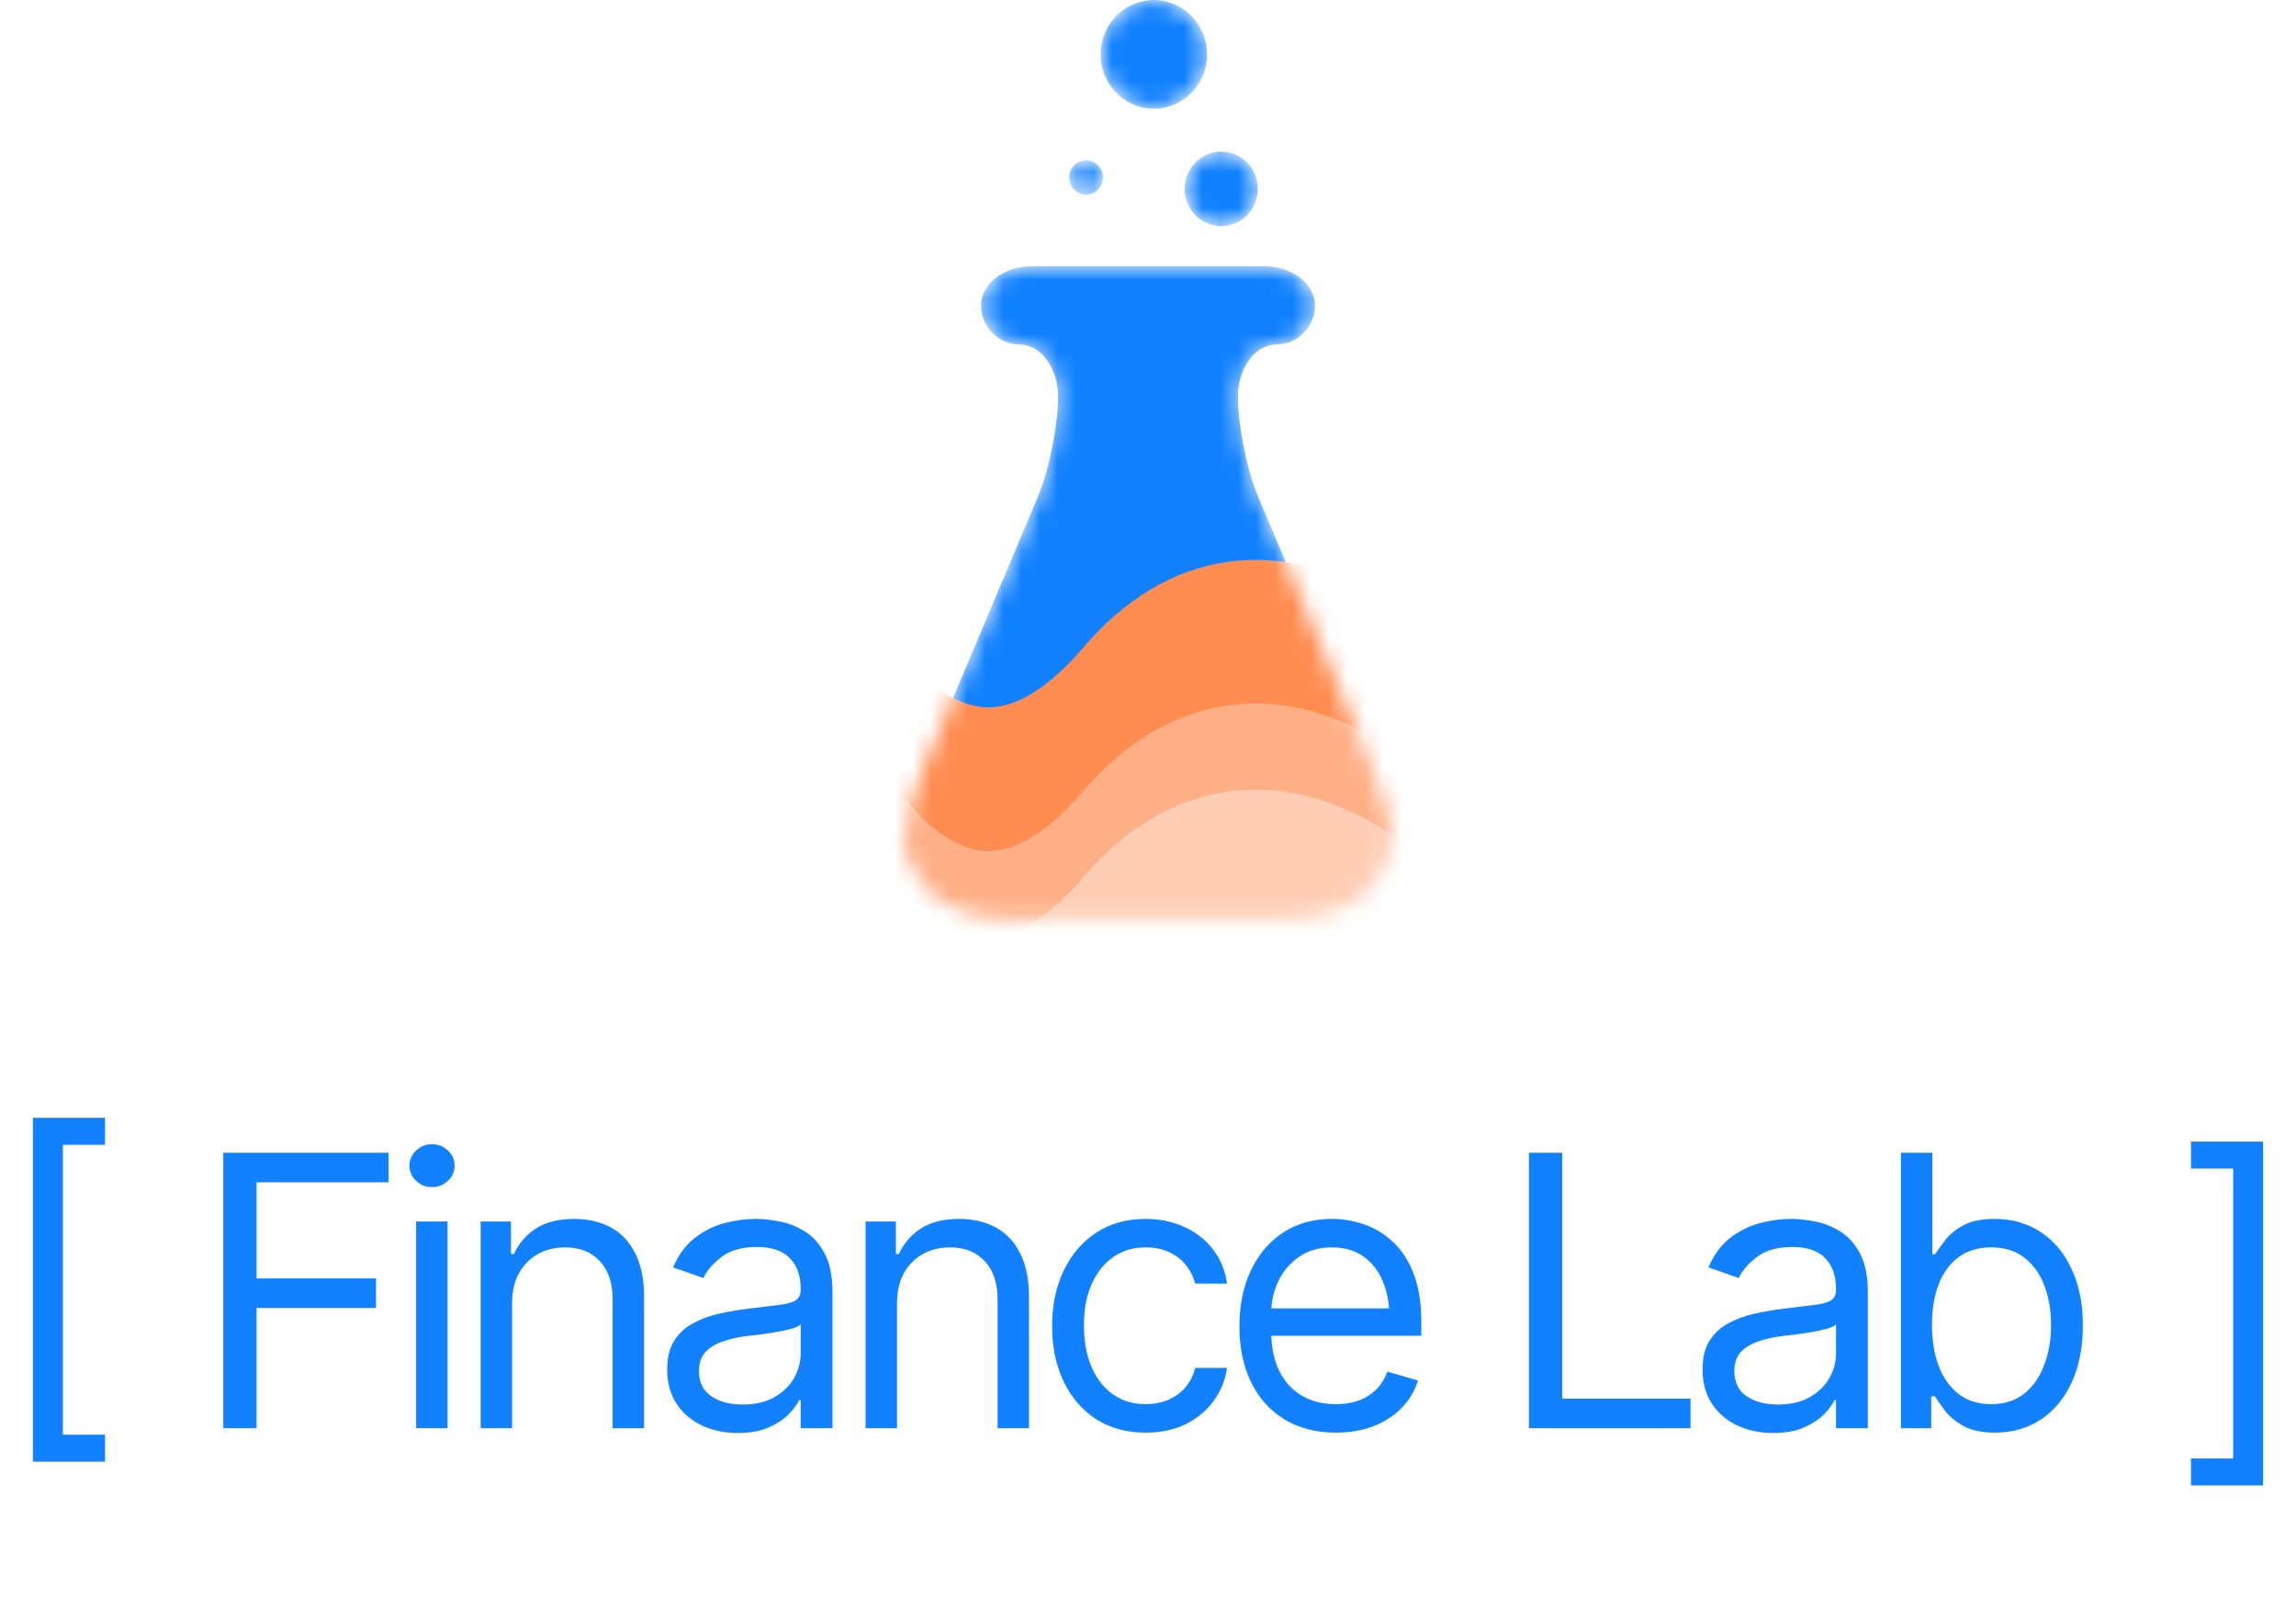
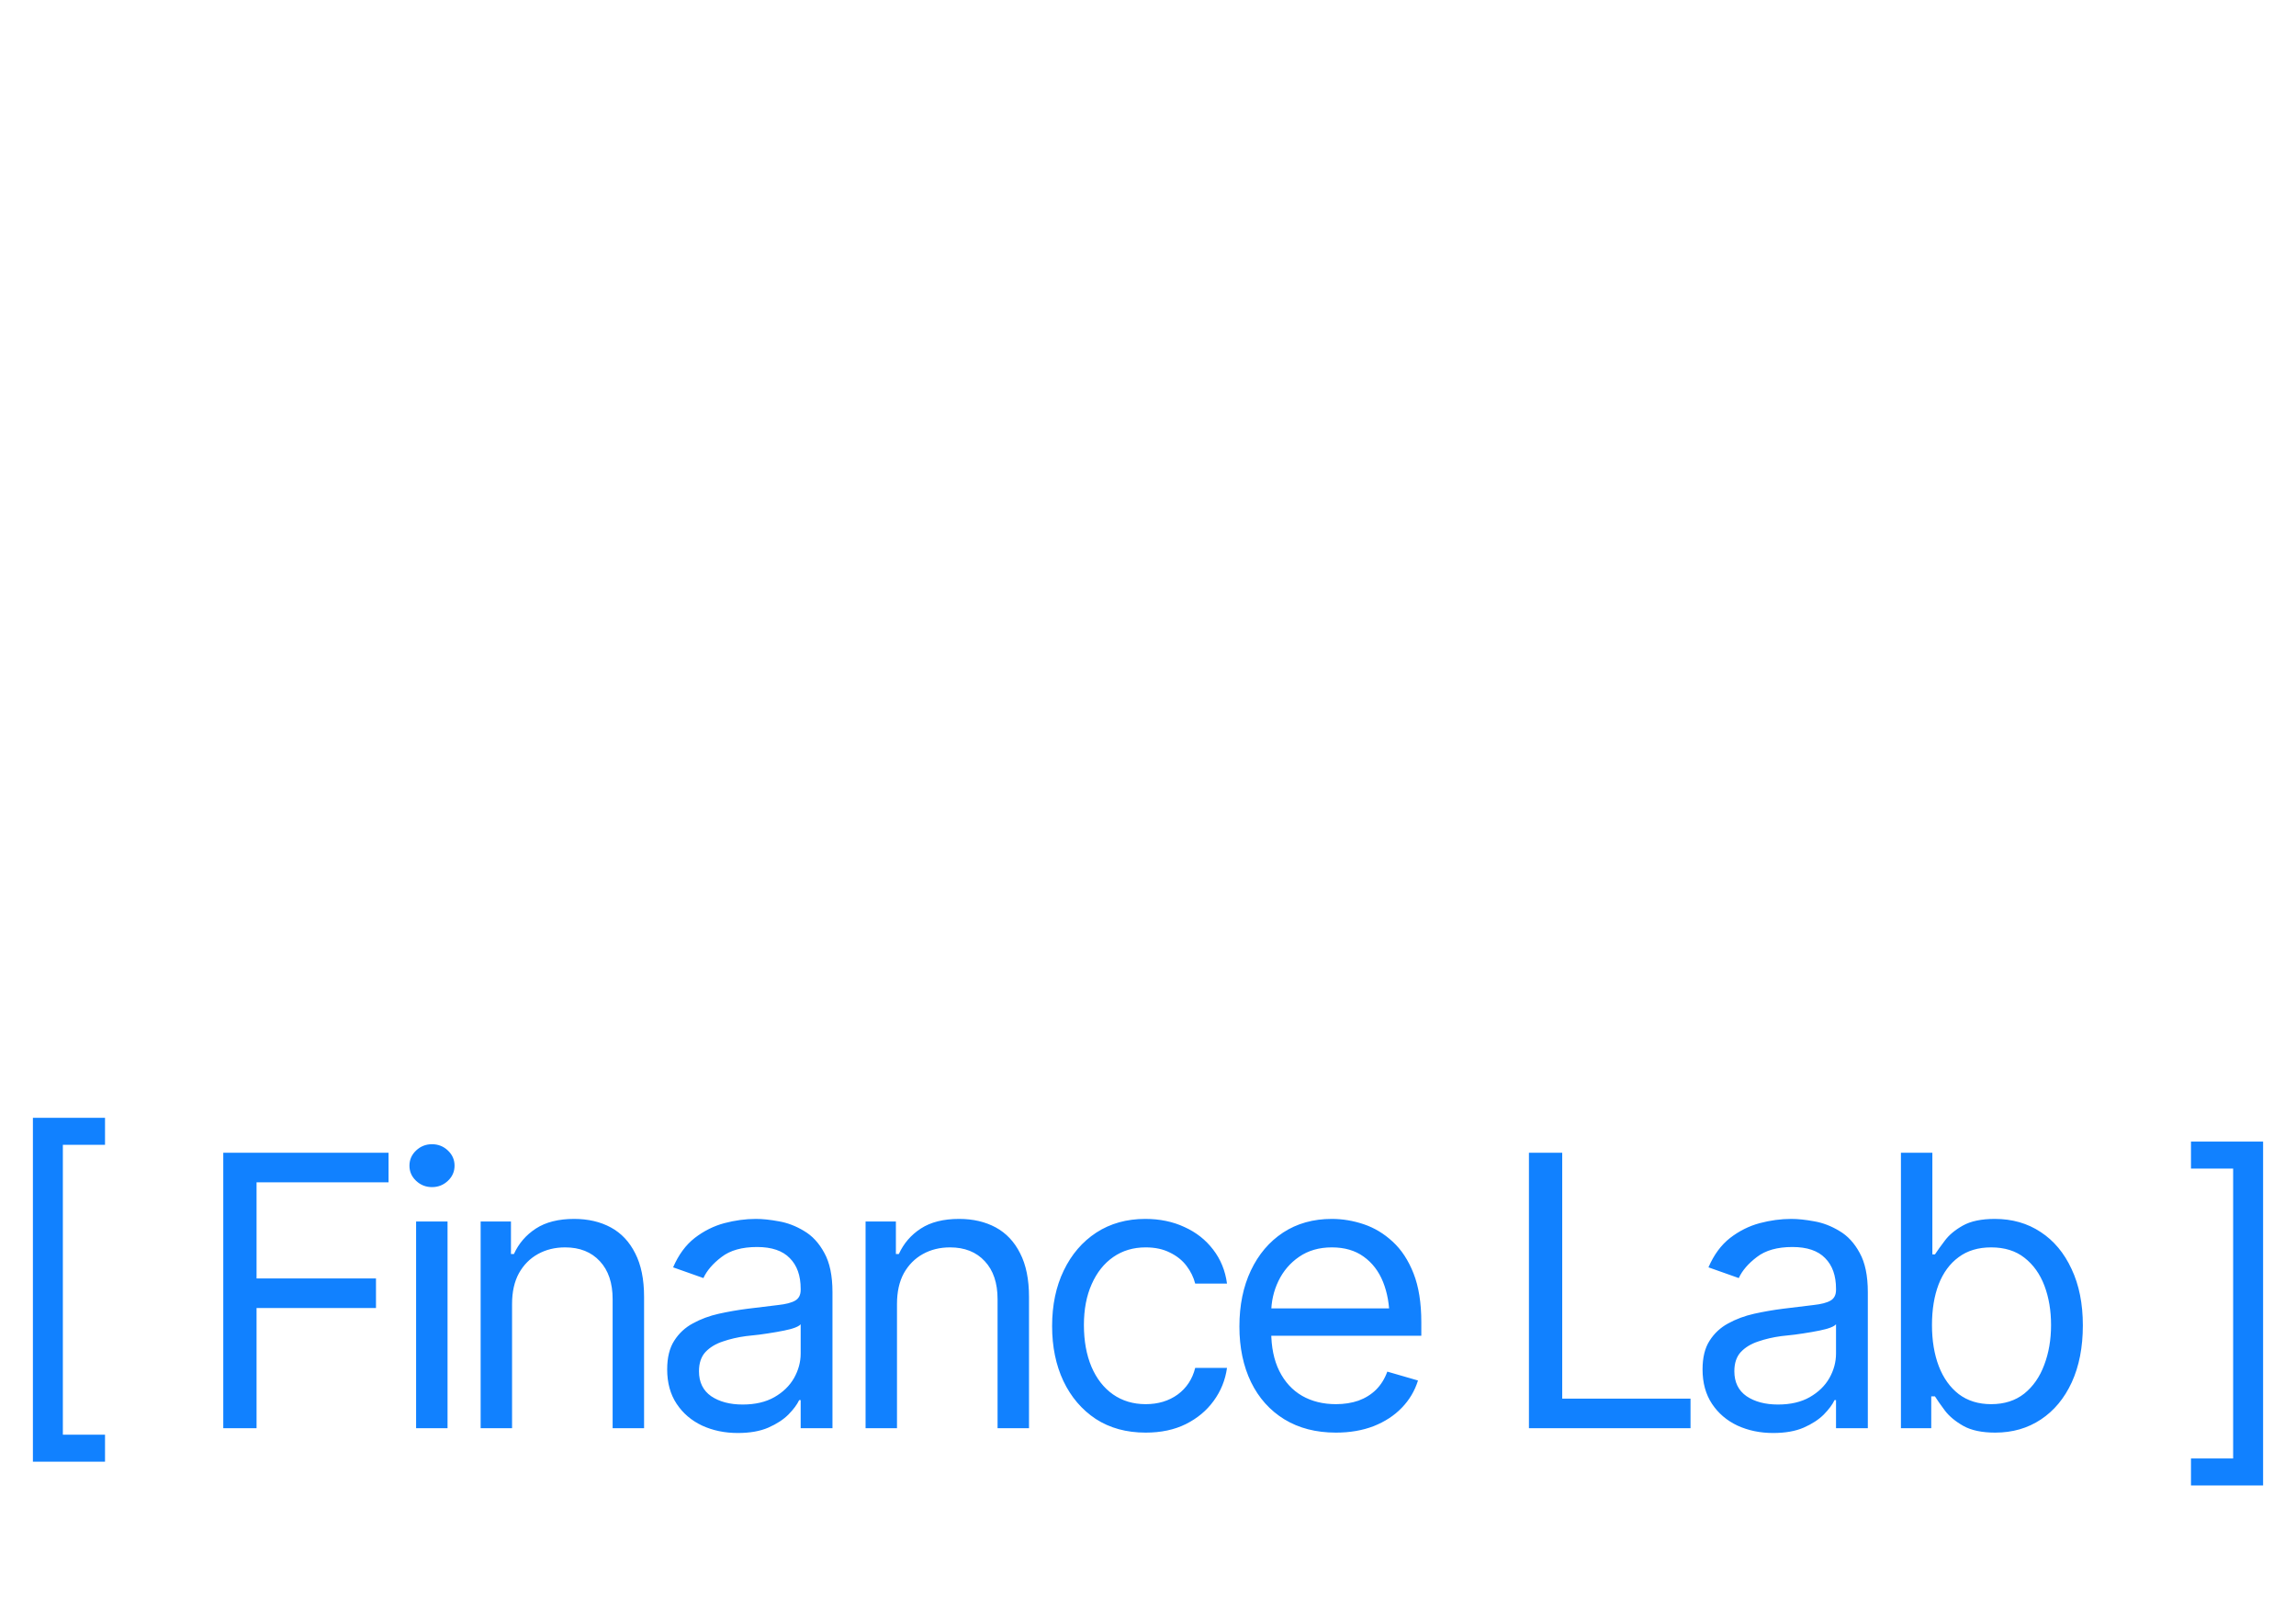
<svg xmlns="http://www.w3.org/2000/svg" width="127" height="89" viewBox="0 0 127 89" fill="none">
  <path d="M12.35 79V63.763H21.492V65.399H14.191V70.717H20.797V72.353H14.191V79H12.35ZM23.016 79V67.567H24.755V79H23.016ZM23.896 65.665C23.555 65.665 23.262 65.549 23.016 65.317C22.771 65.085 22.648 64.806 22.648 64.479C22.648 64.151 22.771 63.872 23.016 63.64C23.262 63.408 23.555 63.292 23.896 63.292C24.237 63.292 24.53 63.408 24.775 63.64C25.021 63.872 25.143 64.151 25.143 64.479C25.143 64.806 25.021 65.085 24.775 65.317C24.53 65.549 24.237 65.665 23.896 65.665ZM28.324 72.128V79H26.586V67.567H28.263V69.367H28.426C28.692 68.781 29.098 68.31 29.643 67.956C30.189 67.601 30.894 67.424 31.76 67.424C32.531 67.424 33.206 67.581 33.785 67.894C34.364 68.208 34.814 68.685 35.135 69.326C35.462 69.96 35.626 70.764 35.626 71.739V79H33.887V71.862C33.887 70.969 33.652 70.27 33.182 69.766C32.711 69.254 32.07 68.999 31.259 68.999C30.7 68.999 30.199 69.121 29.756 69.367C29.313 69.612 28.962 69.967 28.703 70.43C28.45 70.894 28.324 71.46 28.324 72.128ZM40.811 79.266C40.088 79.266 39.43 79.129 38.837 78.857C38.244 78.577 37.774 78.175 37.426 77.65C37.078 77.125 36.904 76.491 36.904 75.748C36.904 75.094 37.034 74.565 37.293 74.163C37.552 73.754 37.896 73.433 38.326 73.202C38.762 72.963 39.239 72.786 39.758 72.67C40.282 72.554 40.811 72.462 41.343 72.394C42.038 72.305 42.6 72.237 43.03 72.189C43.466 72.142 43.783 72.06 43.981 71.944C44.185 71.828 44.288 71.63 44.288 71.351V71.289C44.288 70.56 44.087 69.994 43.684 69.592C43.289 69.183 42.686 68.978 41.874 68.978C41.043 68.978 40.388 69.162 39.911 69.531C39.434 69.892 39.1 70.28 38.909 70.696L37.232 70.103C37.532 69.408 37.93 68.866 38.428 68.477C38.933 68.089 39.478 67.816 40.064 67.659C40.657 67.502 41.24 67.424 41.813 67.424C42.181 67.424 42.604 67.468 43.081 67.557C43.558 67.639 44.022 67.816 44.472 68.089C44.929 68.355 45.303 68.76 45.597 69.305C45.897 69.844 46.047 70.567 46.047 71.474V79H44.288V77.446H44.206C44.09 77.691 43.892 77.957 43.613 78.243C43.333 78.523 42.962 78.765 42.498 78.969C42.041 79.167 41.479 79.266 40.811 79.266ZM41.077 77.691C41.772 77.691 42.358 77.555 42.836 77.282C43.313 77.009 43.674 76.658 43.92 76.229C44.165 75.792 44.288 75.339 44.288 74.869V73.253C44.213 73.341 44.049 73.423 43.797 73.498C43.551 73.566 43.265 73.628 42.938 73.682C42.617 73.737 42.304 73.785 41.997 73.826C41.69 73.86 41.445 73.887 41.261 73.907C40.804 73.969 40.378 74.067 39.983 74.204C39.587 74.333 39.267 74.528 39.021 74.787C38.783 75.046 38.663 75.4 38.663 75.85C38.663 76.457 38.888 76.917 39.338 77.231C39.795 77.538 40.374 77.691 41.077 77.691ZM49.616 72.128V79H47.878V67.567H49.555V69.367H49.718C49.984 68.781 50.39 68.31 50.935 67.956C51.481 67.601 52.186 67.424 53.052 67.424C53.822 67.424 54.497 67.581 55.077 67.894C55.656 68.208 56.106 68.685 56.427 69.326C56.754 69.96 56.918 70.764 56.918 71.739V79H55.179V71.862C55.179 70.969 54.944 70.27 54.474 69.766C54.003 69.254 53.362 68.999 52.551 68.999C51.992 68.999 51.491 69.121 51.048 69.367C50.605 69.612 50.254 69.967 49.994 70.43C49.742 70.894 49.616 71.46 49.616 72.128ZM63.371 79.245C62.307 79.245 61.387 78.993 60.61 78.489C59.839 77.977 59.243 77.279 58.82 76.392C58.404 75.506 58.196 74.494 58.196 73.355C58.196 72.189 58.411 71.163 58.84 70.277C59.27 69.384 59.87 68.685 60.64 68.181C61.417 67.676 62.321 67.424 63.35 67.424C64.155 67.424 64.877 67.574 65.518 67.874C66.166 68.167 66.694 68.583 67.103 69.121C67.519 69.66 67.775 70.287 67.87 71.003H66.111C66.023 70.655 65.863 70.328 65.631 70.021C65.399 69.715 65.092 69.469 64.71 69.285C64.335 69.094 63.889 68.999 63.371 68.999C62.689 68.999 62.093 69.176 61.581 69.531C61.07 69.885 60.671 70.386 60.385 71.034C60.098 71.675 59.955 72.428 59.955 73.294C59.955 74.173 60.095 74.944 60.374 75.605C60.654 76.259 61.049 76.767 61.561 77.129C62.079 77.49 62.682 77.671 63.371 77.671C64.059 77.671 64.649 77.493 65.14 77.139C65.631 76.778 65.955 76.287 66.111 75.666H67.87C67.775 76.341 67.529 76.948 67.134 77.487C66.745 78.025 66.231 78.455 65.59 78.775C64.956 79.089 64.216 79.245 63.371 79.245ZM73.894 79.245C72.796 79.245 71.845 79 71.041 78.509C70.243 78.018 69.63 77.333 69.2 76.454C68.771 75.567 68.556 74.541 68.556 73.376C68.556 72.203 68.767 71.17 69.19 70.277C69.613 69.384 70.206 68.685 70.969 68.181C71.74 67.676 72.64 67.424 73.669 67.424C74.262 67.424 74.852 67.523 75.438 67.72C76.025 67.918 76.556 68.239 77.034 68.682C77.517 69.125 77.903 69.711 78.189 70.441C78.475 71.17 78.618 72.067 78.618 73.13V73.887H69.803V72.373H77.668L76.86 72.946C76.86 72.183 76.74 71.504 76.502 70.911C76.263 70.318 75.905 69.851 75.428 69.51C74.957 69.169 74.371 68.999 73.669 68.999C72.967 68.999 72.364 69.173 71.859 69.52C71.361 69.861 70.98 70.308 70.714 70.86C70.448 71.412 70.315 72.005 70.315 72.639V73.641C70.315 74.507 70.465 75.24 70.765 75.84C71.065 76.44 71.484 76.897 72.023 77.21C72.561 77.517 73.185 77.671 73.894 77.671C74.351 77.671 74.767 77.606 75.142 77.476C75.517 77.34 75.84 77.139 76.113 76.873C76.386 76.6 76.594 76.266 76.737 75.871L78.434 76.362C78.257 76.934 77.957 77.439 77.534 77.875C77.119 78.305 76.6 78.642 75.98 78.888C75.36 79.126 74.664 79.245 73.894 79.245ZM84.571 79V63.763H86.412V77.364H93.509V79H84.571ZM98.08 79.266C97.358 79.266 96.7 79.129 96.107 78.857C95.514 78.577 95.043 78.175 94.695 77.65C94.348 77.125 94.174 76.491 94.174 75.748C94.174 75.094 94.303 74.565 94.562 74.163C94.822 73.754 95.166 73.433 95.595 73.202C96.032 72.963 96.509 72.786 97.027 72.67C97.552 72.554 98.08 72.462 98.612 72.394C99.308 72.305 99.87 72.237 100.299 72.189C100.736 72.142 101.053 72.06 101.25 71.944C101.455 71.828 101.557 71.63 101.557 71.351V71.289C101.557 70.56 101.356 69.994 100.954 69.592C100.559 69.183 99.955 68.978 99.144 68.978C98.312 68.978 97.658 69.162 97.18 69.531C96.703 69.892 96.369 70.28 96.178 70.696L94.501 70.103C94.801 69.408 95.2 68.866 95.698 68.477C96.202 68.089 96.748 67.816 97.334 67.659C97.927 67.502 98.51 67.424 99.082 67.424C99.451 67.424 99.873 67.468 100.351 67.557C100.828 67.639 101.291 67.816 101.741 68.089C102.198 68.355 102.573 68.76 102.866 69.305C103.166 69.844 103.316 70.567 103.316 71.474V79H101.557V77.446H101.475C101.36 77.691 101.162 77.957 100.882 78.243C100.603 78.523 100.231 78.765 99.768 78.969C99.311 79.167 98.749 79.266 98.08 79.266ZM98.346 77.691C99.042 77.691 99.628 77.555 100.105 77.282C100.582 77.009 100.944 76.658 101.189 76.229C101.435 75.792 101.557 75.339 101.557 74.869V73.253C101.482 73.341 101.319 73.423 101.066 73.498C100.821 73.566 100.535 73.628 100.207 73.682C99.887 73.737 99.573 73.785 99.267 73.826C98.96 73.86 98.714 73.887 98.53 73.907C98.073 73.969 97.647 74.067 97.252 74.204C96.857 74.333 96.536 74.528 96.291 74.787C96.052 75.046 95.933 75.4 95.933 75.85C95.933 76.457 96.158 76.917 96.608 77.231C97.064 77.538 97.644 77.691 98.346 77.691ZM110.363 79.245C109.633 79.245 109.047 79.123 108.604 78.877C108.16 78.625 107.82 78.342 107.581 78.028C107.342 77.708 107.158 77.446 107.029 77.241H106.824V79H105.147V63.763H106.886V69.387H107.029C107.158 69.19 107.339 68.937 107.571 68.631C107.803 68.317 108.137 68.037 108.573 67.792C109.009 67.547 109.599 67.424 110.342 67.424C111.303 67.424 112.149 67.666 112.878 68.15C113.608 68.627 114.177 69.309 114.586 70.195C115.002 71.075 115.21 72.114 115.21 73.314C115.21 74.521 115.005 75.571 114.596 76.464C114.187 77.35 113.618 78.035 112.888 78.519C112.159 79.003 111.317 79.245 110.363 79.245ZM110.138 77.671C110.867 77.671 111.477 77.476 111.968 77.088C112.459 76.692 112.827 76.164 113.072 75.503C113.325 74.841 113.451 74.105 113.451 73.294C113.451 72.489 113.328 71.763 113.083 71.115C112.837 70.468 112.469 69.953 111.978 69.571C111.494 69.19 110.881 68.999 110.138 68.999C109.422 68.999 108.822 69.179 108.338 69.541C107.854 69.895 107.486 70.396 107.233 71.044C106.988 71.685 106.865 72.435 106.865 73.294C106.865 74.153 106.991 74.913 107.243 75.574C107.496 76.229 107.864 76.743 108.348 77.118C108.839 77.487 109.435 77.671 110.138 77.671Z" fill="#1181FF" />
  <path d="M1.82 80.853V61.832H5.809V63.325H3.477V79.36H5.809V80.853H1.82Z" fill="#1181FF" />
  <path d="M125.18 63.147L125.18 82.168L121.191 82.168L121.191 80.675L123.523 80.675L123.523 64.64L121.191 64.64L121.191 63.147L125.18 63.147Z" fill="#1181FF" />
  <mask id="mask0_2002_397" style="mask-type:alpha" maskUnits="userSpaceOnUse" x="50" y="0" width="27" height="51">
-     <path d="M75.878 42.39L69.596 27.482C68.978 26.023 68.474 23.53 68.474 21.942C68.474 20.353 69.433 19.054 70.605 19.054C71.778 19.054 72.737 18.077 72.737 16.888C72.737 15.699 71.458 14.722 69.895 14.722H57.105C55.542 14.722 54.263 15.695 54.263 16.888C54.263 18.081 55.222 19.054 56.395 19.054C57.567 19.054 58.526 20.353 58.526 21.942C58.526 23.53 58.022 26.023 57.404 27.484L51.122 42.394C50.505 43.853 50 45.7 50 46.492C50 47.284 50.639 48.587 51.421 49.38C52.203 50.172 54.121 50.824 55.684 50.824H71.316C72.877 50.824 74.794 50.178 75.579 49.38C76.364 48.582 77 47.286 77 46.492C77 45.698 76.495 43.851 75.878 42.394V42.39ZM65.525 10.447C65.525 10.993 65.738 11.517 66.118 11.902C66.498 12.288 67.013 12.505 67.55 12.505C68.087 12.505 68.602 12.288 68.982 11.902C69.362 11.517 69.575 10.993 69.575 10.447C69.575 9.902 69.361 9.379 68.981 8.993C68.601 8.607 68.086 8.391 67.549 8.391C67.012 8.391 66.497 8.608 66.117 8.994C65.738 9.38 65.525 9.902 65.525 10.447ZM60.075 10.765C60.322 10.765 60.56 10.665 60.736 10.486C60.911 10.308 61.009 10.067 61.009 9.815C61.009 9.563 60.911 9.321 60.736 9.143C60.56 8.965 60.322 8.865 60.075 8.865C59.827 8.865 59.589 8.965 59.413 9.143C59.238 9.321 59.14 9.563 59.14 9.815C59.14 10.067 59.238 10.308 59.413 10.486C59.589 10.665 59.827 10.765 60.075 10.765ZM63.659 6.015C64.06 6.035 64.461 5.973 64.837 5.83C65.213 5.688 65.558 5.47 65.848 5.189C66.139 4.908 66.37 4.569 66.528 4.194C66.686 3.819 66.768 3.415 66.768 3.007C66.767 2.6 66.686 2.196 66.527 1.821C66.368 1.446 66.137 1.108 65.846 0.827C65.554 0.546 65.21 0.329 64.834 0.187C64.457 0.045 64.056 -0.017 63.655 0.004C62.903 0.052 62.196 0.389 61.68 0.947C61.164 1.506 60.877 2.243 60.877 3.009C60.878 3.775 61.166 4.513 61.683 5.07C62.2 5.628 62.906 5.965 63.659 6.011V6.015Z" fill="white" />
-   </mask>
+     </mask>
  <g mask="url(#mask0_2002_397)">
    <path d="M75.878 42.39L69.596 27.482C68.978 26.023 68.474 23.53 68.474 21.942C68.474 20.353 69.433 19.054 70.605 19.054C71.778 19.054 72.737 18.077 72.737 16.888C72.737 15.699 71.458 14.722 69.895 14.722H57.105C55.542 14.722 54.263 15.695 54.263 16.888C54.263 18.081 55.222 19.054 56.395 19.054C57.567 19.054 58.526 20.353 58.526 21.942C58.526 23.53 58.022 26.023 57.404 27.484L51.122 42.394C50.505 43.853 50 45.7 50 46.492C50 47.284 50.639 48.587 51.421 49.38C52.203 50.172 54.121 50.824 55.684 50.824H71.316C72.877 50.824 74.794 50.178 75.579 49.38C76.364 48.582 77 47.286 77 46.492C77 45.698 76.495 43.851 75.878 42.394V42.39ZM65.525 10.447C65.525 10.993 65.738 11.517 66.118 11.902C66.498 12.288 67.013 12.505 67.55 12.505C68.087 12.505 68.602 12.288 68.982 11.902C69.362 11.517 69.575 10.993 69.575 10.447C69.575 9.902 69.361 9.379 68.981 8.993C68.601 8.607 68.086 8.391 67.549 8.391C67.012 8.391 66.497 8.608 66.117 8.994C65.738 9.38 65.525 9.902 65.525 10.447ZM60.075 10.765C60.322 10.765 60.56 10.665 60.736 10.486C60.911 10.308 61.009 10.067 61.009 9.815C61.009 9.563 60.911 9.321 60.736 9.143C60.56 8.965 60.322 8.865 60.075 8.865C59.827 8.865 59.589 8.965 59.413 9.143C59.238 9.321 59.14 9.563 59.14 9.815C59.14 10.067 59.238 10.308 59.413 10.486C59.589 10.665 59.827 10.765 60.075 10.765ZM63.659 6.015C64.06 6.035 64.461 5.973 64.837 5.83C65.213 5.688 65.558 5.47 65.848 5.189C66.139 4.908 66.37 4.569 66.528 4.194C66.686 3.819 66.768 3.415 66.768 3.007C66.767 2.6 66.686 2.196 66.527 1.821C66.368 1.446 66.137 1.108 65.846 0.827C65.554 0.546 65.21 0.329 64.834 0.187C64.457 0.045 64.056 -0.017 63.655 0.004C62.903 0.052 62.196 0.389 61.68 0.947C61.164 1.506 60.877 2.243 60.877 3.009C60.878 3.775 61.166 4.513 61.683 5.07C62.2 5.628 62.906 5.965 63.659 6.011V6.015Z" fill="#1181FF" />
-     <path d="M46.824 38.419C49.179 41.949 55.696 46.891 62.92 38.419C70.144 29.948 78.493 38.923 81.765 44.47" stroke="#FF8C51" stroke-width="7.941" />
    <path d="M46.824 46.361C49.179 49.89 55.696 54.832 62.92 46.361C70.144 37.889 78.493 46.865 81.765 52.412" stroke="#FFAF86" stroke-width="7.941" />
    <path d="M46.824 51.125C49.179 54.655 55.696 59.597 62.92 51.125C70.144 42.654 78.493 51.63 81.765 57.176" stroke="#FFCDB4" stroke-width="7.941" />
  </g>
</svg>